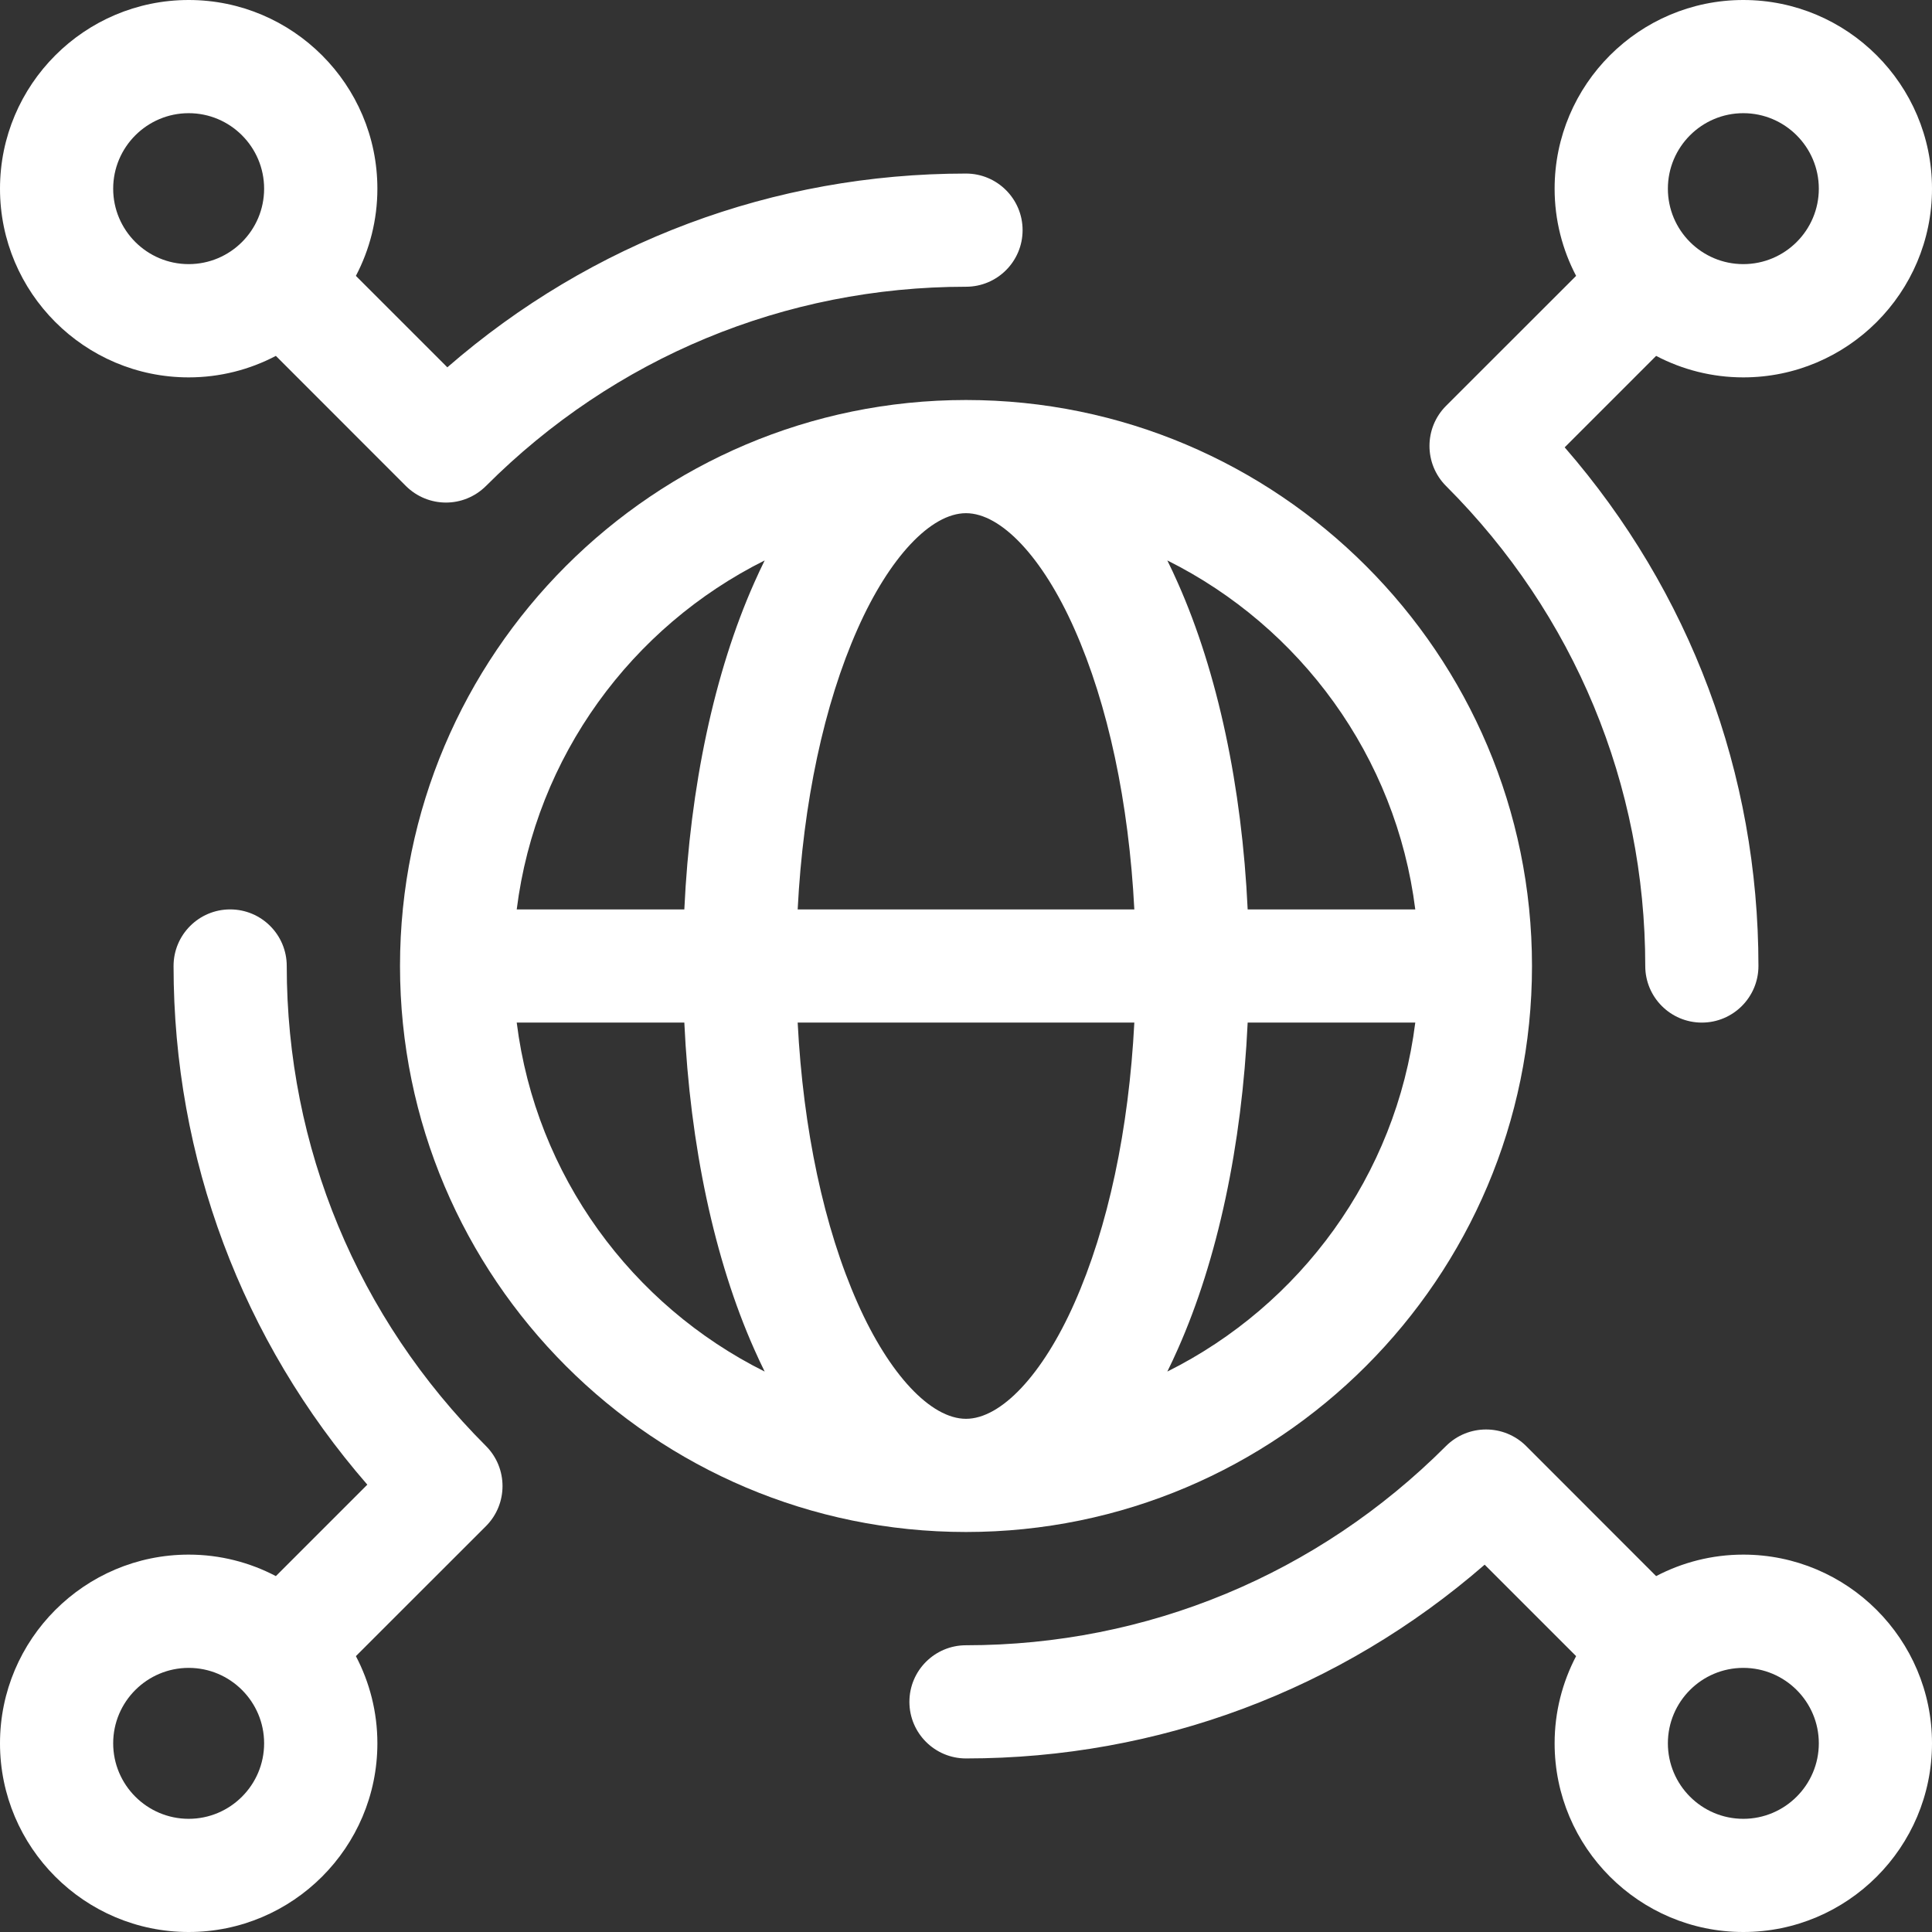
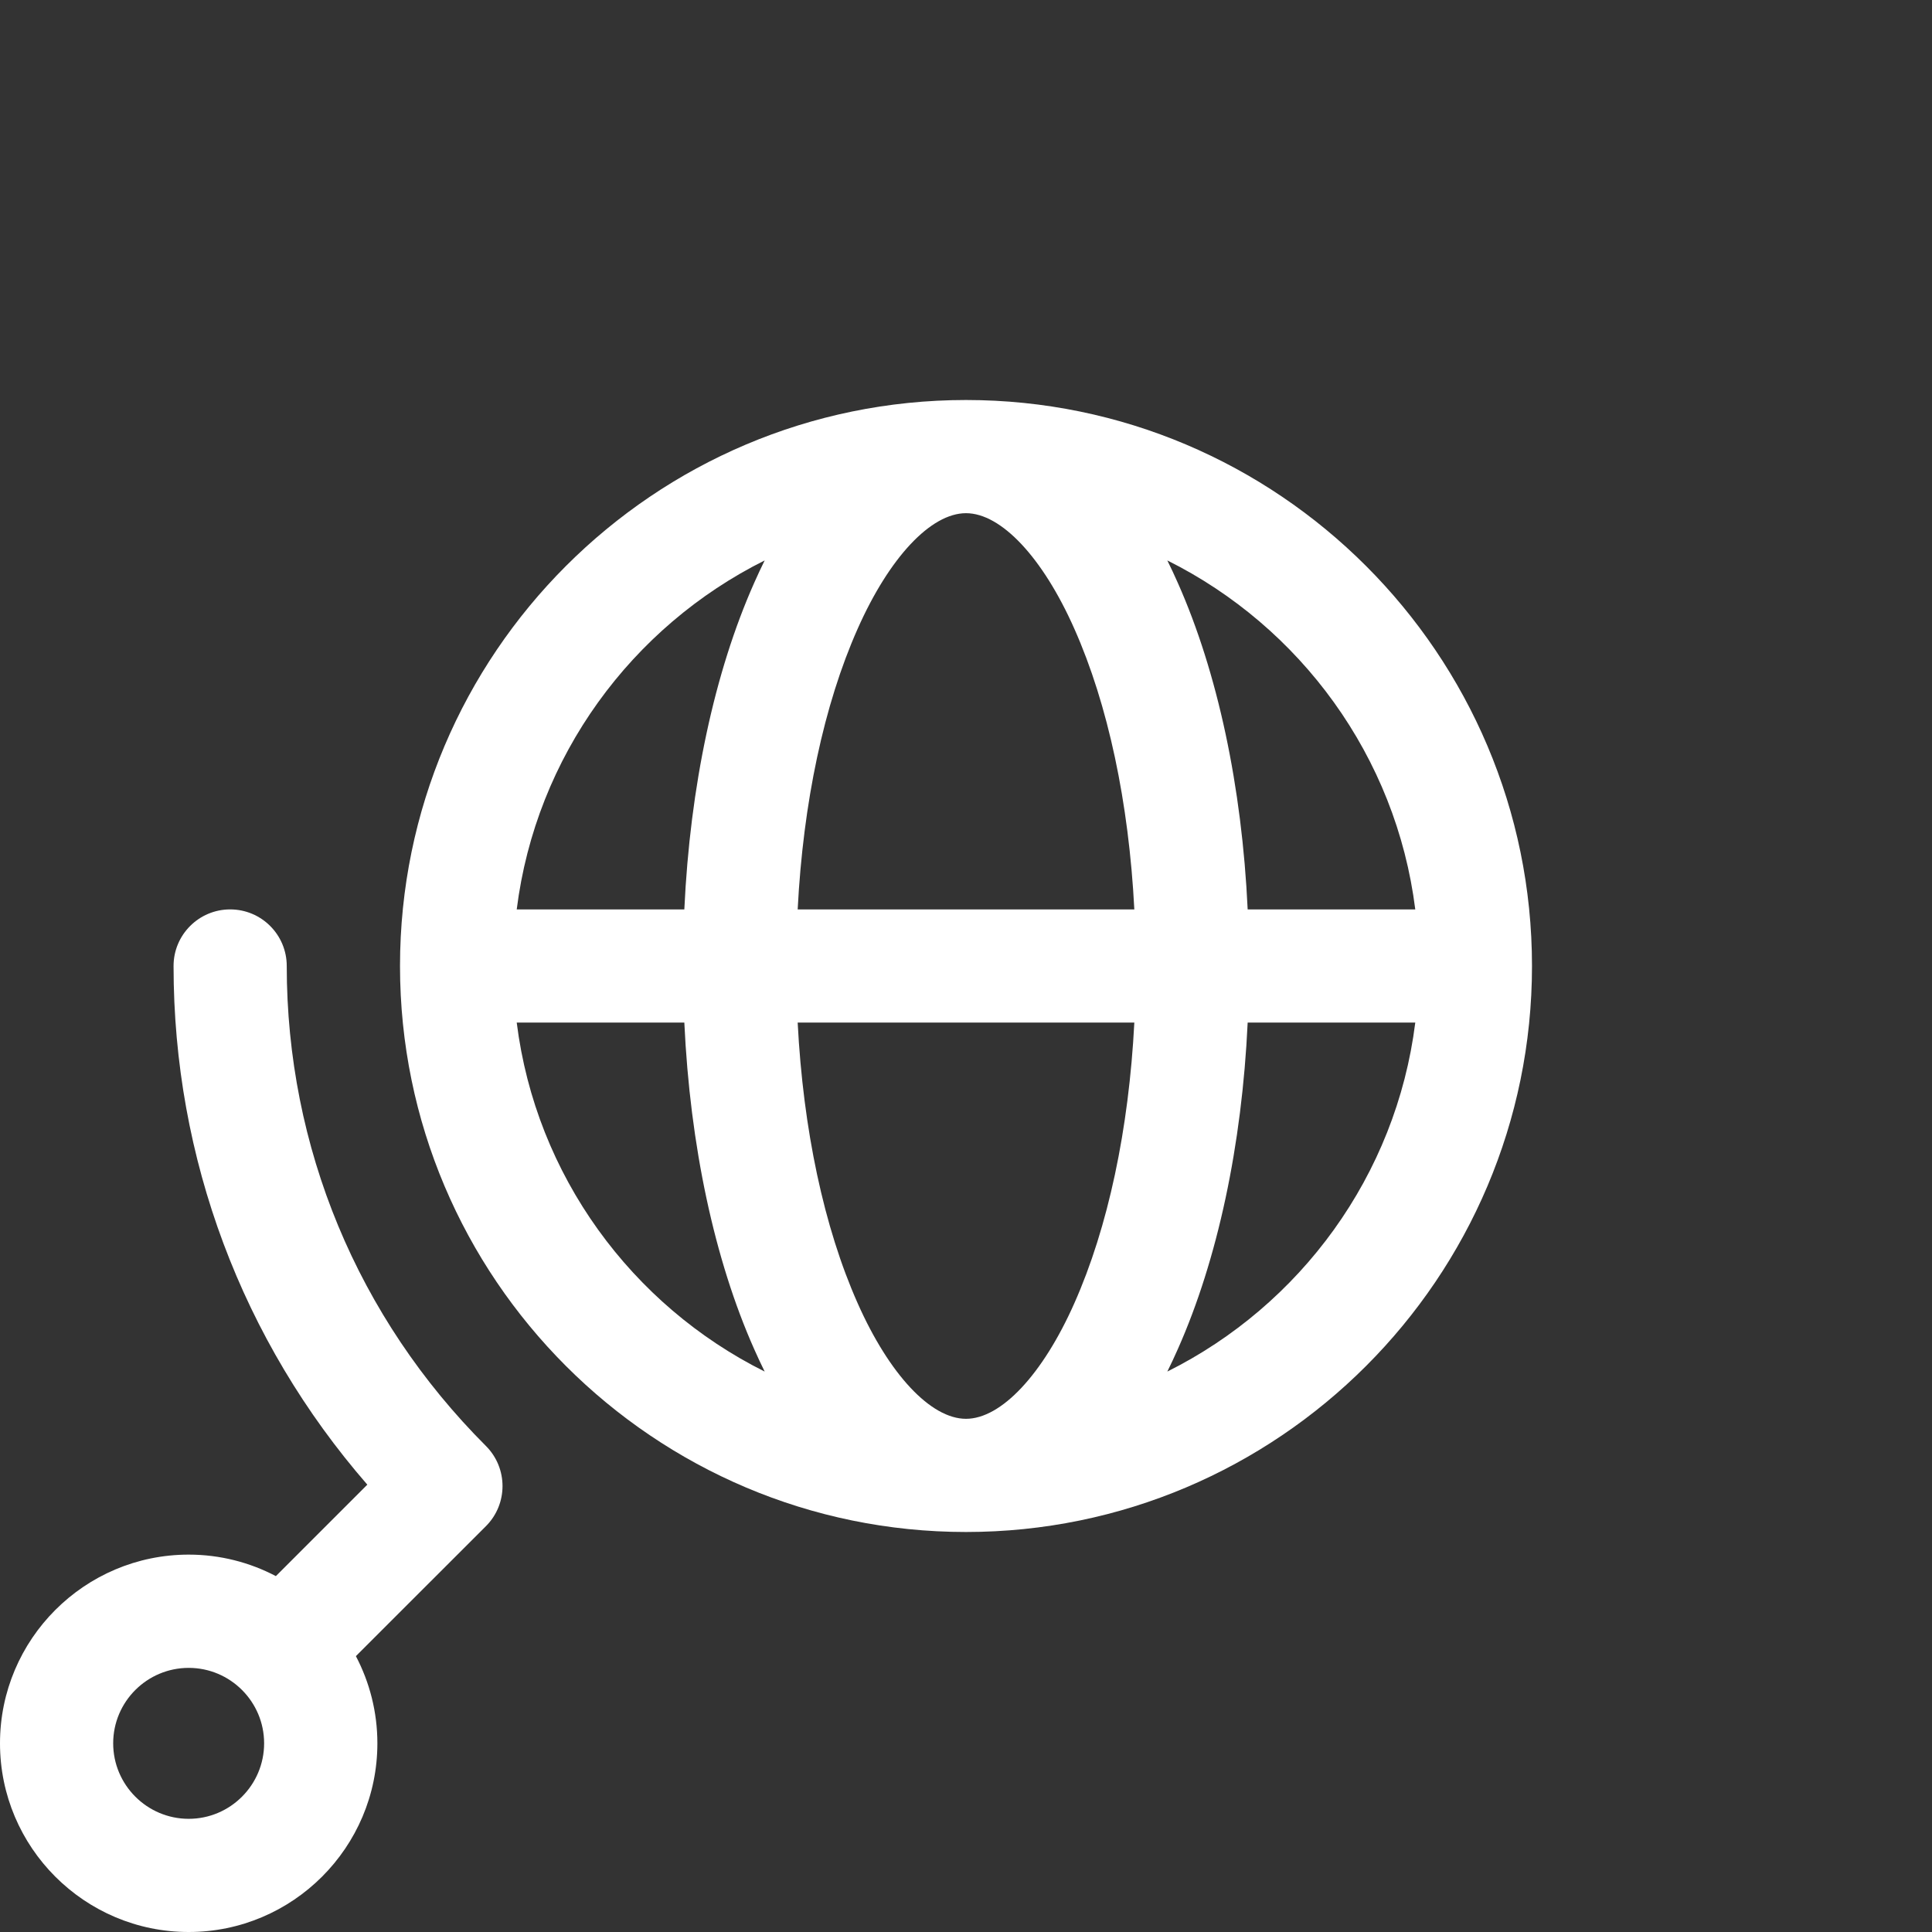
<svg xmlns="http://www.w3.org/2000/svg" width="24px" height="24px" viewBox="0 0 24 24" version="1.1">
  <rect x="0" y="0" width="24" height="24" fill="#333333" stroke="none" />
  <title>Icon_Network</title>
  <g id="STYLE-GUIDE" stroke="none" stroke-width="1" fill="none" fill-rule="evenodd">
    <g id="Icons" transform="translate(-676, -1821)" fill="#FFFFFF" fill-rule="nonzero">
      <g id="Blocks" transform="translate(100, 273)">
        <g id="Row" transform="translate(0, 1060)">
          <g id="Icons" transform="translate(320, 0)">
            <g id="Icon" transform="translate(192, 450)">
              <g id="Icon_Network" transform="translate(64, 38)">
                <path d="M19.031,12 C19.031,8.123 15.877,4.969 12,4.969 C8.123,4.969 4.969,8.123 4.969,12 C4.969,15.877 8.123,19.031 12,19.031 C15.877,19.031 19.031,15.877 19.031,12 Z M10.654,16.189 C10.235,15.247 9.977,14.028 9.909,12.703 L14.091,12.703 C14.023,14.028 13.765,15.247 13.346,16.189 C12.953,17.075 12.437,17.625 12,17.625 C11.563,17.625 11.047,17.075 10.654,16.189 Z M12,6.375 C12.437,6.375 12.953,6.925 13.346,7.811 C13.765,8.753 14.023,9.972 14.091,11.297 L9.909,11.297 C9.977,9.972 10.235,8.753 10.654,7.811 C11.047,6.925 11.563,6.375 12,6.375 L12,6.375 Z M14.501,17.038 C14.545,16.948 14.589,16.856 14.631,16.76 C15.126,15.647 15.428,14.227 15.499,12.703 L17.581,12.703 C17.343,14.605 16.151,16.215 14.501,17.038 L14.501,17.038 Z M17.581,11.297 L15.499,11.297 C15.428,9.773 15.126,8.353 14.631,7.24 C14.589,7.144 14.545,7.052 14.501,6.962 C16.151,7.785 17.343,9.395 17.581,11.297 Z M9.499,6.962 C9.455,7.052 9.411,7.144 9.369,7.24 C8.874,8.353 8.572,9.773 8.501,11.297 L6.419,11.297 C6.657,9.395 7.849,7.785 9.499,6.962 L9.499,6.962 Z M6.419,12.703 L8.501,12.703 C8.572,14.227 8.874,15.647 9.369,16.76 C9.411,16.856 9.455,16.948 9.499,17.038 C7.849,16.215 6.657,14.605 6.419,12.703 Z" id="Shape" />
-                 <path d="M2.344,4.688 C2.734,4.688 3.103,4.591 3.427,4.421 L5.042,6.037 C5.18,6.174 5.36,6.243 5.54,6.243 C5.72,6.243 5.899,6.174 6.037,6.037 C7.632,4.441 9.75,3.562 12,3.562 C12.388,3.562 12.703,3.248 12.703,2.859 C12.703,2.471 12.388,2.156 12,2.156 C9.61,2.156 7.348,3.006 5.557,4.563 L4.421,3.427 C4.591,3.103 4.688,2.734 4.688,2.344 C4.688,1.051 3.636,0 2.344,0 C1.051,0 0,1.051 0,2.344 C0,3.636 1.051,4.688 2.344,4.688 Z M2.344,1.406 C2.861,1.406 3.281,1.827 3.281,2.344 C3.281,2.861 2.861,3.281 2.344,3.281 C1.827,3.281 1.406,2.861 1.406,2.344 C1.406,1.827 1.827,1.406 2.344,1.406 Z" id="Shape" />
-                 <path d="M21.656,19.312 C21.266,19.312 20.897,19.409 20.573,19.579 L18.958,17.963 C18.683,17.689 18.238,17.689 17.963,17.963 C16.368,19.559 14.25,20.438 12,20.438 C11.612,20.438 11.297,20.752 11.297,21.141 C11.297,21.529 11.612,21.844 12,21.844 C14.39,21.844 16.652,20.994 18.443,19.437 L19.579,20.573 C19.409,20.897 19.312,21.266 19.312,21.656 C19.312,22.949 20.364,24 21.656,24 C22.949,24 24,22.949 24,21.656 C24,20.364 22.949,19.312 21.656,19.312 Z M21.656,22.594 C21.139,22.594 20.719,22.173 20.719,21.656 C20.719,21.139 21.139,20.719 21.656,20.719 C22.173,20.719 22.594,21.139 22.594,21.656 C22.594,22.173 22.173,22.594 21.656,22.594 Z" id="Shape" />
                <path d="M3.562,12 C3.562,11.612 3.248,11.297 2.859,11.297 C2.471,11.297 2.156,11.612 2.156,12 C2.156,14.39 3.006,16.652 4.563,18.443 L3.427,19.579 C3.103,19.409 2.734,19.312 2.344,19.312 C1.051,19.312 0,20.364 0,21.656 C0,22.949 1.051,24 2.344,24 C3.636,24 4.688,22.949 4.688,21.656 C4.688,21.266 4.591,20.897 4.421,20.573 L6.037,18.958 C6.311,18.683 6.311,18.238 6.037,17.963 C4.441,16.368 3.562,14.25 3.562,12 Z M2.344,22.594 C1.827,22.594 1.406,22.173 1.406,21.656 C1.406,21.139 1.827,20.719 2.344,20.719 C2.861,20.719 3.281,21.139 3.281,21.656 C3.281,22.173 2.861,22.594 2.344,22.594 Z" id="Shape" />
-                 <path d="M20.438,12 C20.438,12.388 20.752,12.703 21.141,12.703 C21.529,12.703 21.844,12.388 21.844,12 C21.844,9.61 20.994,7.348 19.437,5.557 L20.573,4.421 C20.897,4.591 21.266,4.688 21.656,4.688 C22.949,4.688 24,3.636 24,2.344 C24,1.051 22.949,0 21.656,0 C20.364,0 19.312,1.051 19.312,2.344 C19.312,2.734 19.409,3.103 19.579,3.427 L17.963,5.042 C17.689,5.317 17.689,5.762 17.963,6.037 C19.559,7.632 20.438,9.75 20.438,12 Z M21.656,1.406 C22.173,1.406 22.594,1.827 22.594,2.344 C22.594,2.861 22.173,3.281 21.656,3.281 C21.139,3.281 20.719,2.861 20.719,2.344 C20.719,1.827 21.139,1.406 21.656,1.406 Z" id="Shape" />
              </g>
            </g>
          </g>
        </g>
      </g>
    </g>
  </g>
</svg>